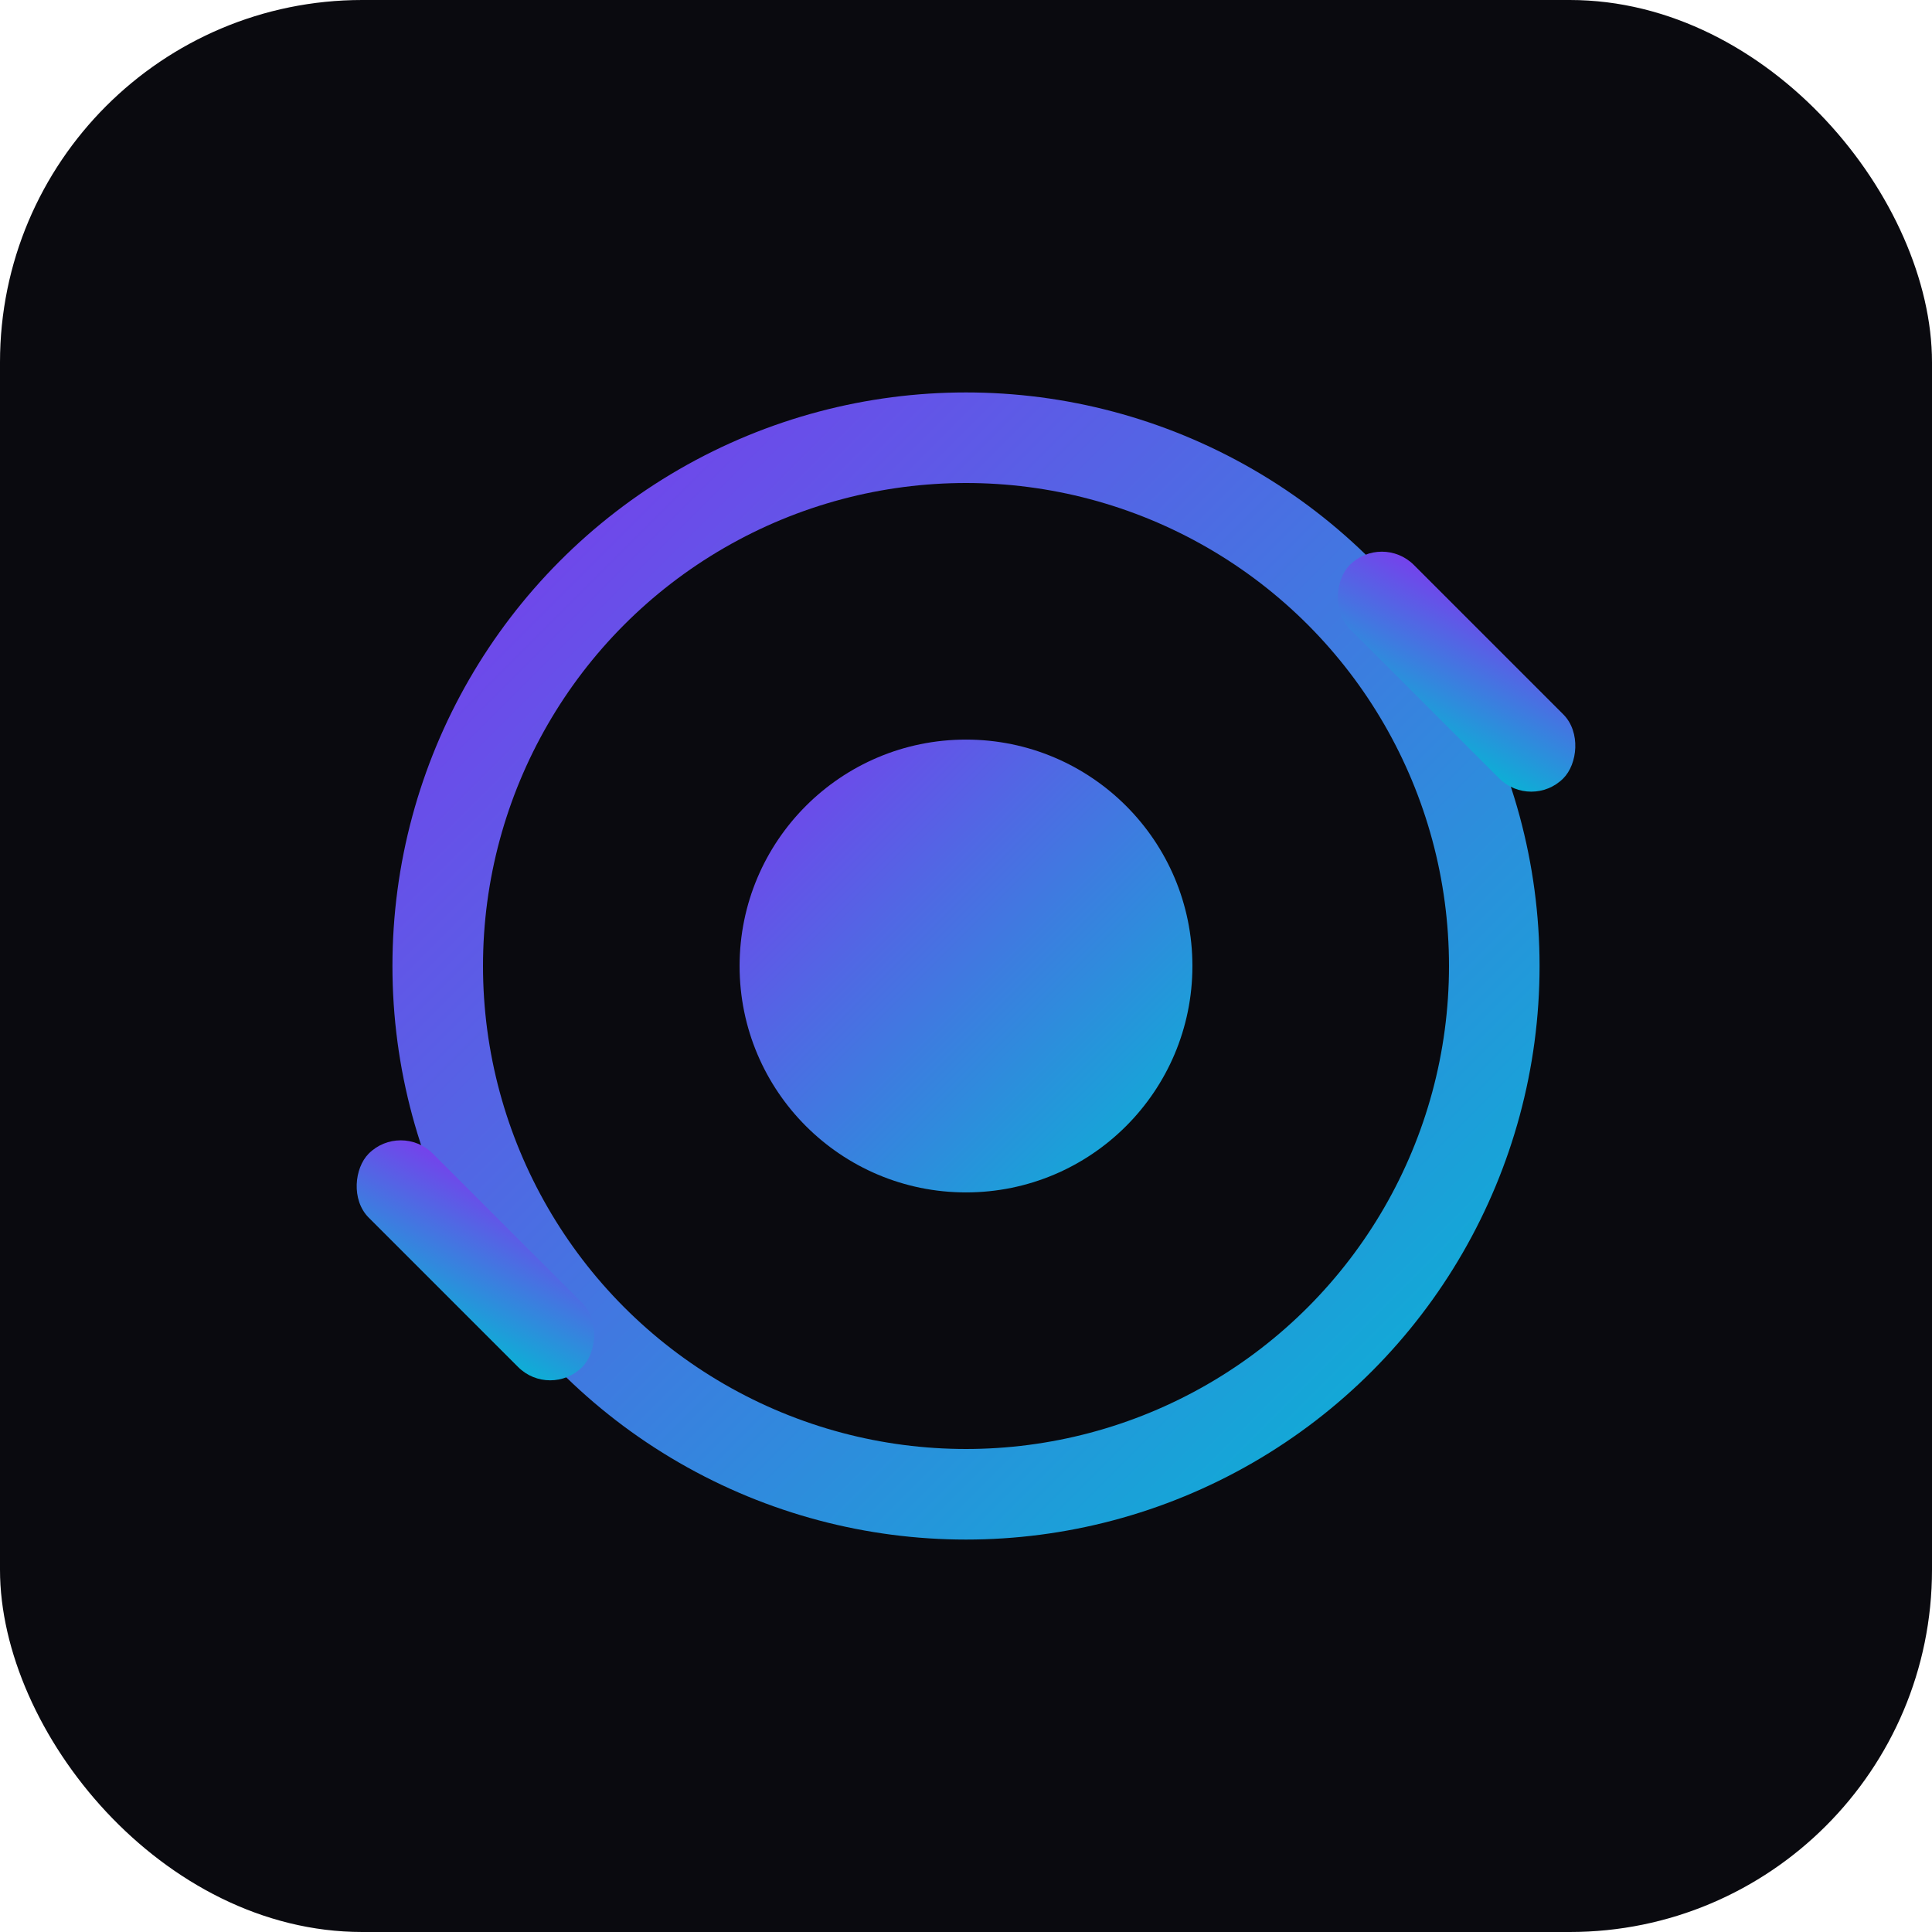
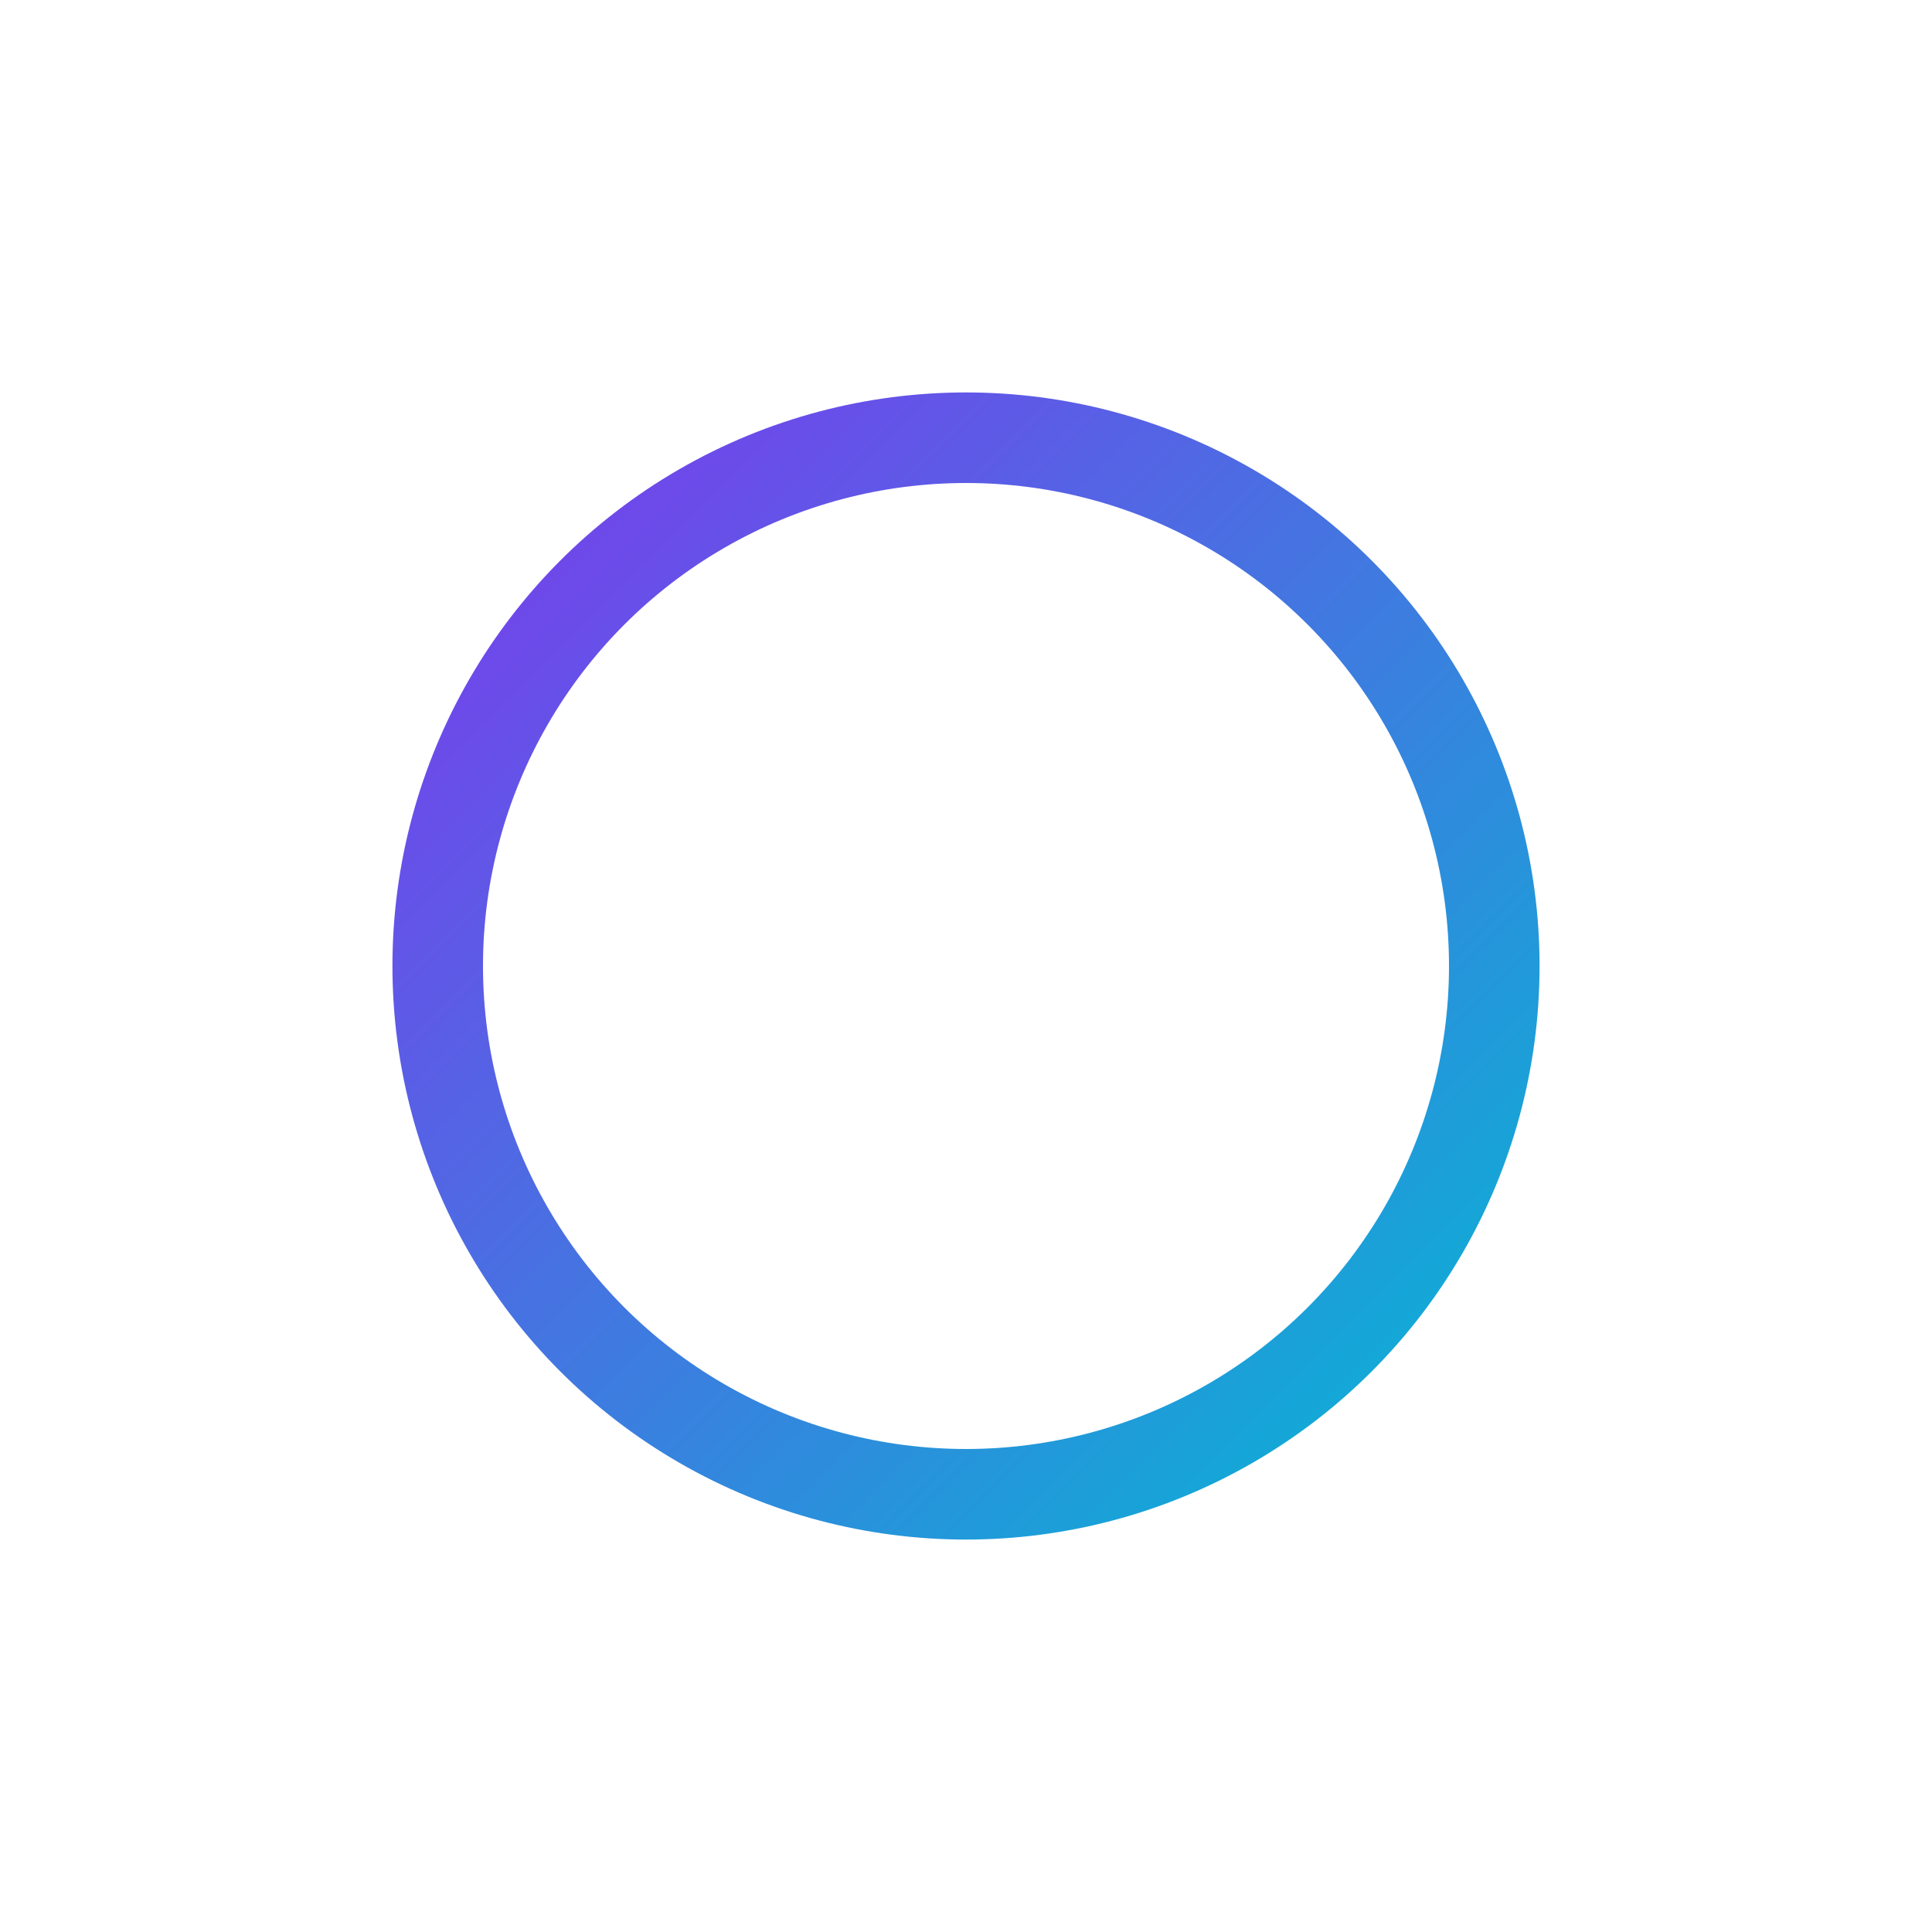
<svg xmlns="http://www.w3.org/2000/svg" viewBox="0 0 512 512">
  <defs>
    <linearGradient id="grad" x1="0%" y1="0%" x2="100%" y2="100%">
      <stop offset="0%" style="stop-color:#7c3aed;stop-opacity:1" />
      <stop offset="100%" style="stop-color:#06b6d4;stop-opacity:1" />
    </linearGradient>
  </defs>
-   <rect width="512" height="512" rx="96" fill="#0a0a0f" />
  <circle cx="256" cy="256" r="140" fill="none" stroke="url(#grad)" stroke-width="24" />
-   <circle cx="256" cy="256" r="60" fill="url(#grad)" />
-   <rect x="346" y="166" width="80" height="24" rx="12" fill="url(#grad)" transform="rotate(45 386 178)" />
-   <rect x="86" y="322" width="80" height="24" rx="12" fill="url(#grad)" transform="rotate(45 126 334)" />
</svg>